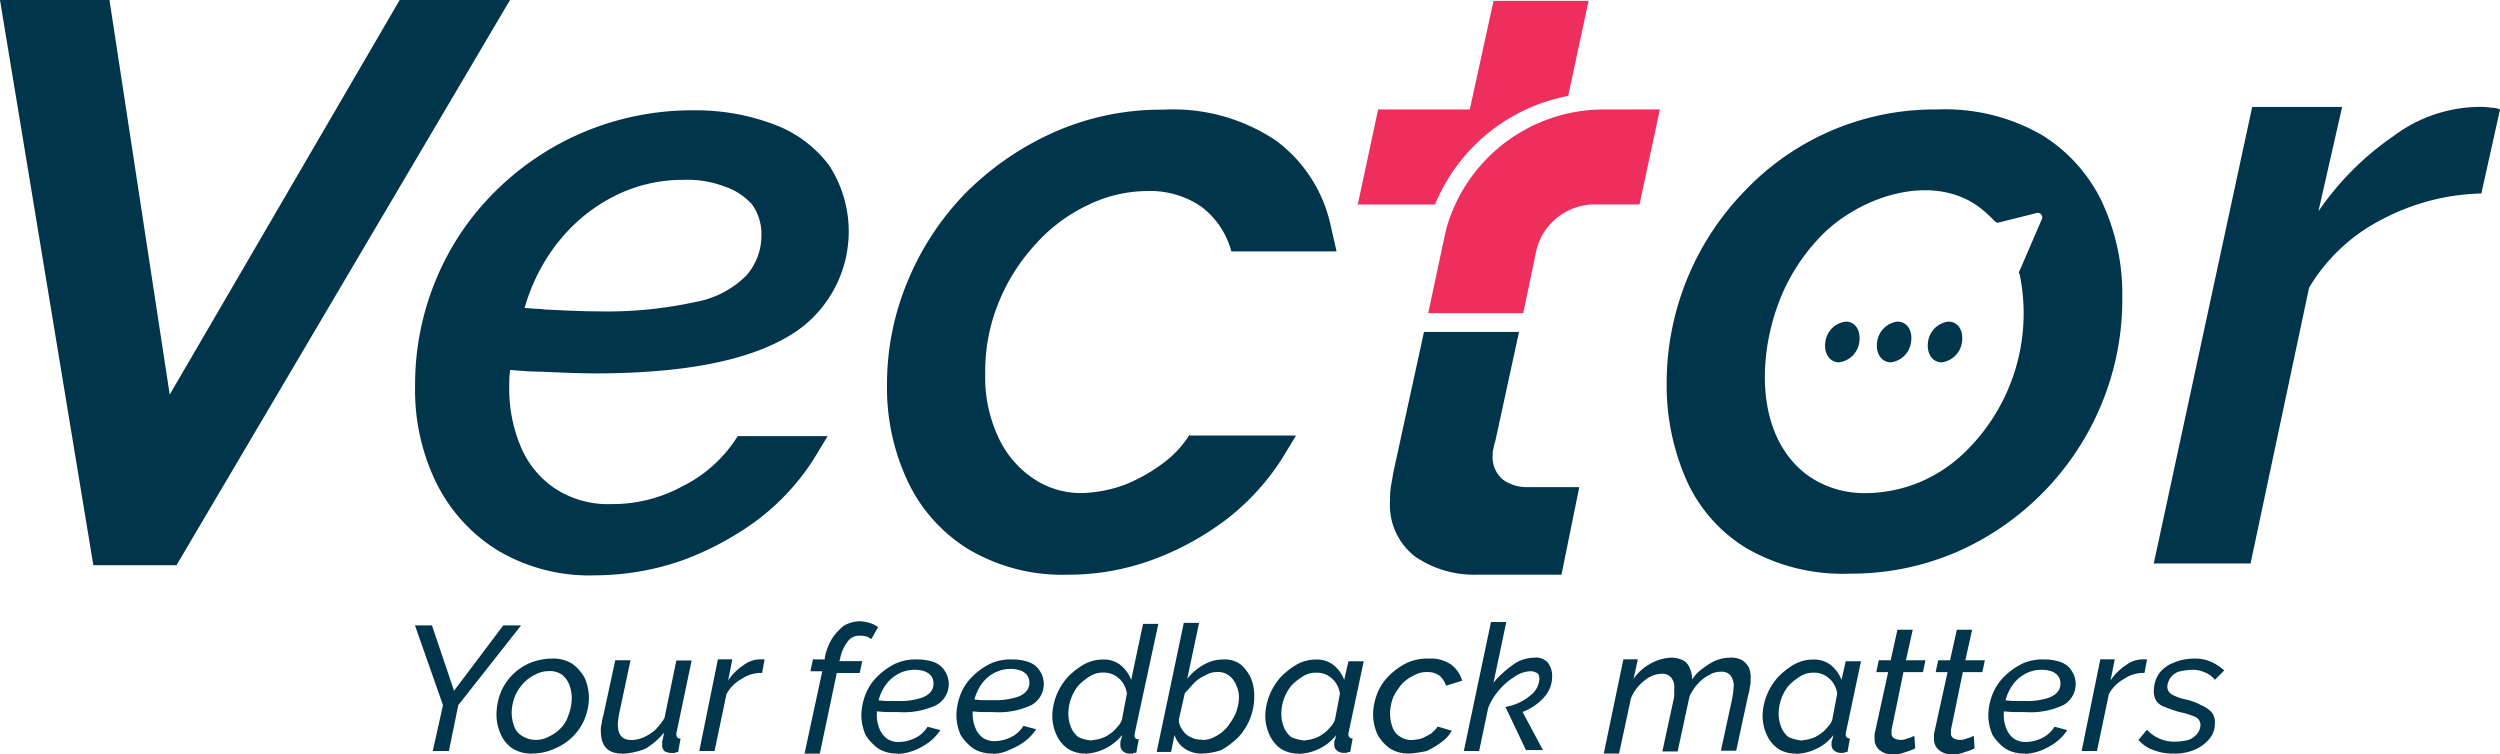
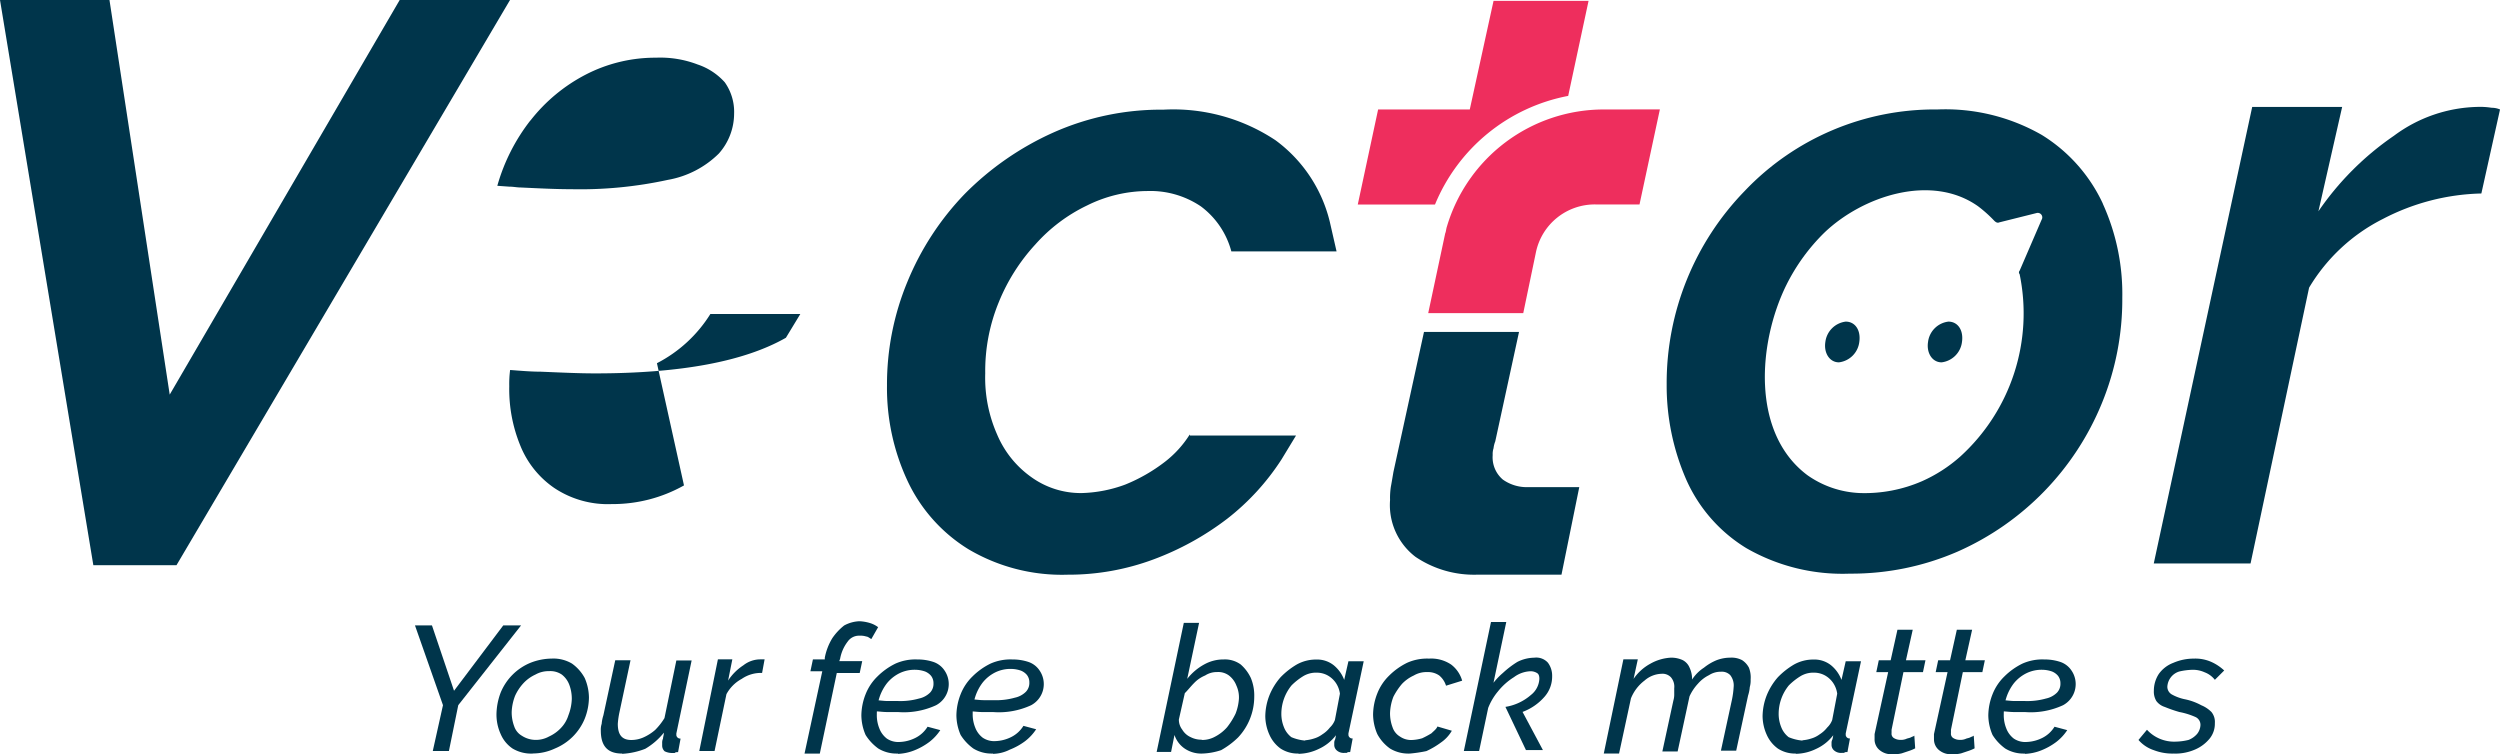
<svg xmlns="http://www.w3.org/2000/svg" width="99.801" height="30.116" viewBox="0 0 99.801 30.116">
  <g id="Group_167125" data-name="Group 167125" transform="translate(-874.366 -552.886)">
    <g id="Group_167156" data-name="Group 167156" transform="translate(960.345 557.154)">
      <path id="Path_174735" data-name="Path 174735" d="M360.43,26.2h3.591l-.948,4.167a11.585,11.585,0,0,1,3.015-3.015,5.793,5.793,0,0,1,3.32-1.152,2.92,2.92,0,0,1,.576.034.85.85,0,0,1,.339.068l-.745,3.354a8.914,8.914,0,0,0-3.93,1.016,7.2,7.2,0,0,0-2.947,2.744l-2.337,11.01H356.5Z" transform="translate(-356.5 -26.2)" fill="#00354b" />
    </g>
    <g id="Group_167158" data-name="Group 167158" transform="translate(890.932 557.29)">
-       <path id="Path_174736" data-name="Path 174736" d="M162.339,41.574a5.8,5.8,0,0,1-2.88.745,3.851,3.851,0,0,1-2.3-.644,3.739,3.739,0,0,1-1.355-1.694,5.919,5.919,0,0,1-.44-2.371,4.318,4.318,0,0,1,.034-.644c.44.034.847.068,1.22.068.813.034,1.524.068,2.168.068q5.132,0,7.622-1.423a4.842,4.842,0,0,0,1.728-6.877,4.846,4.846,0,0,0-2.168-1.626,8.838,8.838,0,0,0-3.252-.576,11.133,11.133,0,0,0-7.961,3.286,10.675,10.675,0,0,0-2.337,3.523,10.918,10.918,0,0,0-.813,4.2,8.408,8.408,0,0,0,.847,3.862,6.586,6.586,0,0,0,2.473,2.71,7.164,7.164,0,0,0,3.9.982,10.62,10.62,0,0,0,3.388-.576,11.95,11.95,0,0,0,3.049-1.626,9.371,9.371,0,0,0,2.236-2.405l.576-.949h-3.591a5.445,5.445,0,0,1-2.134,1.965m-5.048-9.689a6.705,6.705,0,0,1,2.2-1.829,6.047,6.047,0,0,1,2.812-.678,4.166,4.166,0,0,1,1.66.271,2.528,2.528,0,0,1,1.084.711,2.042,2.042,0,0,1,.373,1.253,2.406,2.406,0,0,1-.61,1.592,3.829,3.829,0,0,1-2.033,1.05,16.458,16.458,0,0,1-3.862.373c-.61,0-1.287-.034-2-.068-.169,0-.3-.034-.474-.034l-.474-.034a7.585,7.585,0,0,1,1.321-2.609" transform="translate(-151.6 -26.6)" fill="#00354b" />
+       <path id="Path_174736" data-name="Path 174736" d="M162.339,41.574a5.8,5.8,0,0,1-2.88.745,3.851,3.851,0,0,1-2.3-.644,3.739,3.739,0,0,1-1.355-1.694,5.919,5.919,0,0,1-.44-2.371,4.318,4.318,0,0,1,.034-.644c.44.034.847.068,1.22.068.813.034,1.524.068,2.168.068q5.132,0,7.622-1.423l.576-.949h-3.591a5.445,5.445,0,0,1-2.134,1.965m-5.048-9.689a6.705,6.705,0,0,1,2.2-1.829,6.047,6.047,0,0,1,2.812-.678,4.166,4.166,0,0,1,1.66.271,2.528,2.528,0,0,1,1.084.711,2.042,2.042,0,0,1,.373,1.253,2.406,2.406,0,0,1-.61,1.592,3.829,3.829,0,0,1-2.033,1.05,16.458,16.458,0,0,1-3.862.373c-.61,0-1.287-.034-2-.068-.169,0-.3-.034-.474-.034l-.474-.034a7.585,7.585,0,0,1,1.321-2.609" transform="translate(-151.6 -26.6)" fill="#00354b" />
    </g>
    <g id="Group_167159" data-name="Group 167159" transform="translate(909.767 557.256)">
      <path id="Path_174737" data-name="Path 174737" d="M219.294,39.475a4.2,4.2,0,0,1-.982,1.084,6.716,6.716,0,0,1-1.592.915,5.387,5.387,0,0,1-1.728.339,3.375,3.375,0,0,1-2.033-.644,3.974,3.974,0,0,1-1.355-1.694,5.6,5.6,0,0,1-.474-2.439,7.218,7.218,0,0,1,.542-2.846,7.627,7.627,0,0,1,1.457-2.3,6.528,6.528,0,0,1,2.067-1.558,5.462,5.462,0,0,1,2.405-.576,3.608,3.608,0,0,1,2.134.61,3.294,3.294,0,0,1,1.22,1.8h4.2l-.271-1.186a5.7,5.7,0,0,0-2.168-3.252,7.372,7.372,0,0,0-4.472-1.22,10.569,10.569,0,0,0-4.4.915,11.711,11.711,0,0,0-3.523,2.439,11.131,11.131,0,0,0-2.3,3.523,10.7,10.7,0,0,0-.813,4.133,8.763,8.763,0,0,0,.813,3.794,6.374,6.374,0,0,0,2.439,2.744,7.335,7.335,0,0,0,3.964,1.016,9.709,9.709,0,0,0,3.422-.61,11.32,11.32,0,0,0,2.947-1.626,9.569,9.569,0,0,0,2.168-2.371l.576-.949h-4.235Z" transform="translate(-207.2 -26.5)" fill="#00354b" />
    </g>
    <g id="Group_167184" data-name="Group 167184" transform="translate(928.569 552.92)">
      <path id="Path_174738" data-name="Path 174738" d="M271.1,17.494l.813-3.794H268.12l-.949,4.336h-3.659L262.7,21.83h3.083a7.209,7.209,0,0,1,5.319-4.336" transform="translate(-262.7 -13.7)" fill="#ee2e5d" />
    </g>
    <g id="Group_167157" data-name="Group 167157" transform="translate(874.366 552.886)">
      <path id="Path_174739" data-name="Path 174739" d="M118.656,13.6l-9.181,15.753L107.07,13.6H102.7l3.726,22.562h3.32L123.06,13.6Z" transform="translate(-102.7 -13.6)" fill="#00354b" />
    </g>
    <g id="Group_167160" data-name="Group 167160" transform="translate(931.381 557.256)">
      <path id="Path_174740" data-name="Path 174740" d="M277.979,26.5a6.535,6.535,0,0,0-6.233,4.675c-.034.1-.034.2-.068.271L271,34.63h3.794l.508-2.439a2.4,2.4,0,0,1,2.371-1.9h1.762l.813-3.794Z" transform="translate(-271 -26.5)" fill="#ee2e5d" />
    </g>
    <g id="Group_167155" data-name="Group 167155" transform="translate(929.856 566.132)">
      <path id="Path_174741" data-name="Path 174741" d="M274.055,58.9h-2.033a1.646,1.646,0,0,1-1.016-.3,1.162,1.162,0,0,1-.407-.982.746.746,0,0,1,.034-.271,1.046,1.046,0,0,1,.068-.271l.949-4.37h-3.794l-1.22,5.59c-.034.2-.068.407-.1.576a2.912,2.912,0,0,0-.034.542,2.6,2.6,0,0,0,1.016,2.27,4.179,4.179,0,0,0,2.473.711h3.354Z" transform="translate(-266.5 -52.7)" fill="#00354b" />
    </g>
    <g id="Group_167161" data-name="Group 167161" transform="translate(940.9 557.256)">
      <path id="Path_174742" data-name="Path 174742" d="M316.513,30.26a6.373,6.373,0,0,0-2.439-2.744,7.747,7.747,0,0,0-4.167-1.016,10.457,10.457,0,0,0-7.69,3.252,11.01,11.01,0,0,0-3.117,7.724,9.382,9.382,0,0,0,.779,3.794,6.092,6.092,0,0,0,2.405,2.744,7.7,7.7,0,0,0,4.133,1.016,10.619,10.619,0,0,0,4.3-.881,11.041,11.041,0,0,0,5.759-5.928,10.918,10.918,0,0,0,.813-4.2,8.7,8.7,0,0,0-.779-3.76m-3.32,2.676a.1.1,0,0,0,0,.136,7.724,7.724,0,0,1-2.371,7.284,5.888,5.888,0,0,1-1.524.982,5.746,5.746,0,0,1-2.473.474,3.906,3.906,0,0,1-2.1-.711c-2.27-1.694-1.965-5.319-.847-7.588a7.759,7.759,0,0,1,1.524-2.1c1.525-1.457,4.268-2.371,6.132-1.05a5.207,5.207,0,0,1,.644.576c.068.068.136.1.2.068l1.491-.373a.18.18,0,0,1,.2.271Z" transform="translate(-299.1 -26.5)" fill="#00354b" />
    </g>
    <g id="Group_167183" data-name="Group 167183" transform="translate(947.223 565.725)">
      <path id="Path_174743" data-name="Path 174743" d="M319.133,52.313a.932.932,0,0,1-.813.813c-.373,0-.61-.373-.542-.813a.933.933,0,0,1,.813-.813c.373,0,.61.339.542.813" transform="translate(-317.766 -51.5)" fill="#00354b" />
    </g>
    <g id="Group_167182" data-name="Group 167182" transform="translate(949.29 565.725)">
-       <path id="Path_174744" data-name="Path 174744" d="M325.233,52.313a.932.932,0,0,1-.813.813c-.373,0-.61-.373-.542-.813a.933.933,0,0,1,.813-.813c.373,0,.61.339.542.813" transform="translate(-323.866 -51.5)" fill="#00354b" />
-     </g>
+       </g>
    <g id="Group_167181" data-name="Group 167181" transform="translate(951.322 565.725)">
      <path id="Path_174745" data-name="Path 174745" d="M331.233,52.313a.933.933,0,0,1-.813.813c-.373,0-.61-.373-.542-.813a.932.932,0,0,1,.813-.813c.373,0,.61.339.542.813" transform="translate(-329.866 -51.5)" fill="#00354b" />
    </g>
    <g id="Group_167163" data-name="Group 167163" transform="translate(890.932 577.853)">
      <path id="Path_174746" data-name="Path 174746" d="M152.718,90.484,151.6,87.3h.678l.881,2.609,1.965-2.609h.711l-2.507,3.184-.373,1.829h-.644Z" transform="translate(-151.6 -87.3)" fill="#00354b" />
    </g>
    <g id="Group_167164" data-name="Group 167164" transform="translate(894.184 579.174)">
      <path id="Path_174747" data-name="Path 174747" d="M162.657,94.994a1.445,1.445,0,0,1-.813-.2,1.323,1.323,0,0,1-.474-.576,1.882,1.882,0,0,1-.169-.779,2.544,2.544,0,0,1,.169-.881,2.18,2.18,0,0,1,1.186-1.186,2.359,2.359,0,0,1,.847-.169,1.445,1.445,0,0,1,.813.2,1.686,1.686,0,0,1,.508.576,2.01,2.01,0,0,1,.169.779,2.359,2.359,0,0,1-.169.847,2.18,2.18,0,0,1-1.186,1.186,2.086,2.086,0,0,1-.881.2m.1-.542a1.073,1.073,0,0,0,.542-.135,1.528,1.528,0,0,0,.474-.339,1.275,1.275,0,0,0,.3-.508,1.981,1.981,0,0,0,.135-.644,1.582,1.582,0,0,0-.1-.576.925.925,0,0,0-.3-.407.816.816,0,0,0-.508-.136,1.073,1.073,0,0,0-.542.136,1.526,1.526,0,0,0-.474.339,1.9,1.9,0,0,0-.339.508,1.981,1.981,0,0,0-.136.644,1.583,1.583,0,0,0,.1.576.681.681,0,0,0,.3.373,1.024,1.024,0,0,0,.542.169" transform="translate(-161.2 -91.2)" fill="#00354b" />
    </g>
    <g id="Group_167165" data-name="Group 167165" transform="translate(898.351 579.242)">
      <path id="Path_174748" data-name="Path 174748" d="M174.347,95.126c-.576,0-.847-.3-.847-.915a.745.745,0,0,1,.034-.271,1.491,1.491,0,0,1,.068-.339l.474-2.2h.61l-.44,2.066a3.155,3.155,0,0,0-.068.474c0,.44.169.644.542.644a1.2,1.2,0,0,0,.474-.1,1.866,1.866,0,0,0,.474-.3,2.56,2.56,0,0,0,.373-.474l.474-2.3h.61l-.61,2.913v.068a.155.155,0,0,0,.169.136l-.1.542c-.068,0-.1,0-.135.034h-.1a.677.677,0,0,1-.3-.068.307.307,0,0,1-.1-.237v-.1a.368.368,0,0,1,.034-.169c0-.068.034-.136.034-.237a2.689,2.689,0,0,1-.745.644,2.967,2.967,0,0,1-.915.2" transform="translate(-173.5 -91.4)" fill="#00354b" />
    </g>
    <g id="Group_167166" data-name="Group 167166" transform="translate(902.28 579.208)">
      <path id="Path_174749" data-name="Path 174749" d="M185.845,91.3h.576l-.169.847a2.091,2.091,0,0,1,.61-.61,1.1,1.1,0,0,1,.678-.237h.169l-.1.542a1.35,1.35,0,0,0-.813.237,1.509,1.509,0,0,0-.61.61l-.474,2.27h-.61Z" transform="translate(-185.1 -91.3)" fill="#00354b" />
    </g>
    <g id="Group_167167" data-name="Group 167167" transform="translate(906.481 577.684)">
      <path id="Path_174750" data-name="Path 174750" d="M198.211,88.8h-.474l.1-.474h.474v-.068a2.341,2.341,0,0,1,.3-.779,2.279,2.279,0,0,1,.474-.508,1.38,1.38,0,0,1,.61-.169,1.7,1.7,0,0,1,.406.068,1.06,1.06,0,0,1,.339.169l-.271.474c-.068-.034-.136-.1-.2-.1a.746.746,0,0,0-.271-.034.549.549,0,0,0-.474.237,1.575,1.575,0,0,0-.3.678l-.034.1h.915l-.1.474h-.915l-.678,3.218h-.61Z" transform="translate(-197.5 -86.8)" fill="#00354b" />
    </g>
    <g id="Group_167168" data-name="Group 167168" transform="translate(908.751 579.208)">
      <path id="Path_174751" data-name="Path 174751" d="M205.657,95.06a1.4,1.4,0,0,1-.779-.2,1.94,1.94,0,0,1-.508-.542,2.01,2.01,0,0,1-.169-.779,2.359,2.359,0,0,1,.169-.847,2.018,2.018,0,0,1,.474-.711,2.714,2.714,0,0,1,.711-.508,1.949,1.949,0,0,1,.881-.169,1.972,1.972,0,0,1,.644.1.867.867,0,0,1,.44.339.957.957,0,0,1-.339,1.389,3.067,3.067,0,0,1-1.524.271h-.44c-.169,0-.373-.034-.576-.034l.068-.44c.2,0,.373.034.542.034h.407a2.735,2.735,0,0,0,.847-.1.884.884,0,0,0,.44-.237.509.509,0,0,0,.135-.373.473.473,0,0,0-.1-.3.608.608,0,0,0-.237-.169,1.218,1.218,0,0,0-.373-.068,1.375,1.375,0,0,0-.644.136,1.5,1.5,0,0,0-.508.407,1.884,1.884,0,0,0-.3.576,2.185,2.185,0,0,0-.1.678,1.4,1.4,0,0,0,.1.542.925.925,0,0,0,.3.407.817.817,0,0,0,.508.136,1.519,1.519,0,0,0,.644-.169,1.2,1.2,0,0,0,.474-.44l.508.136a1.933,1.933,0,0,1-.44.474,2.6,2.6,0,0,1-.61.339,1.981,1.981,0,0,1-.644.135" transform="translate(-204.2 -91.3)" fill="#00354b" />
    </g>
    <g id="Group_167169" data-name="Group 167169" transform="translate(912.545 579.208)">
      <path id="Path_174752" data-name="Path 174752" d="M216.857,95.06a1.4,1.4,0,0,1-.779-.2,1.94,1.94,0,0,1-.508-.542,2.01,2.01,0,0,1-.169-.779,2.359,2.359,0,0,1,.169-.847,2.018,2.018,0,0,1,.474-.711,2.712,2.712,0,0,1,.711-.508,1.949,1.949,0,0,1,.881-.169,1.972,1.972,0,0,1,.644.1.867.867,0,0,1,.44.339.957.957,0,0,1-.339,1.389,3.067,3.067,0,0,1-1.524.271h-.44c-.169,0-.373-.034-.576-.034l.1-.474c.2,0,.373.034.542.034h.407a2.736,2.736,0,0,0,.847-.1.884.884,0,0,0,.44-.237.509.509,0,0,0,.136-.373.473.473,0,0,0-.1-.3.608.608,0,0,0-.237-.169,1.218,1.218,0,0,0-.373-.068,1.375,1.375,0,0,0-.644.135,1.5,1.5,0,0,0-.508.407,1.883,1.883,0,0,0-.3.576,2.184,2.184,0,0,0-.1.678,1.4,1.4,0,0,0,.1.542.925.925,0,0,0,.3.407.816.816,0,0,0,.508.136,1.52,1.52,0,0,0,.644-.169,1.2,1.2,0,0,0,.474-.44l.508.136a1.934,1.934,0,0,1-.44.474,2.6,2.6,0,0,1-.61.339,1.542,1.542,0,0,1-.678.169" transform="translate(-215.4 -91.3)" fill="#00354b" />
    </g>
    <g id="Group_167170" data-name="Group 167170" transform="translate(916.373 577.785)">
-       <path id="Path_174753" data-name="Path 174753" d="M228.021,92.283a1.252,1.252,0,0,1-.711-.2,1.359,1.359,0,0,1-.44-.542,1.846,1.846,0,0,1-.169-.745,2.359,2.359,0,0,1,.169-.847,2.518,2.518,0,0,1,.44-.711,3.035,3.035,0,0,1,.644-.508,1.574,1.574,0,0,1,.779-.2,1.063,1.063,0,0,1,.711.237,1.379,1.379,0,0,1,.406.576l.474-2.236h.61l-.949,4.4v.068c0,.1.068.136.169.136l-.1.542c-.068,0-.1,0-.135.034h-.1a.414.414,0,0,1-.3-.1.308.308,0,0,1-.1-.237v-.1a.256.256,0,0,1,.034-.136c0-.068.034-.1.034-.169a2.009,2.009,0,0,1-1.457.745m.271-.542a1.49,1.49,0,0,0,.339-.068,1.059,1.059,0,0,0,.339-.169,1.169,1.169,0,0,0,.3-.271.8.8,0,0,0,.2-.3l.2-1.05a1,1,0,0,0-.169-.44.961.961,0,0,0-.339-.3.9.9,0,0,0-.406-.1.994.994,0,0,0-.542.135,2.56,2.56,0,0,0-.474.373,1.8,1.8,0,0,0-.406,1.118,1.4,1.4,0,0,0,.1.542.925.925,0,0,0,.3.407,1.42,1.42,0,0,0,.542.136" transform="translate(-226.7 -87.1)" fill="#00354b" />
-     </g>
+       </g>
    <g id="Group_167171" data-name="Group 167171" transform="translate(920.54 577.751)">
      <path id="Path_174754" data-name="Path 174754" d="M240.829,92.217a1.179,1.179,0,0,1-.711-.2,1.053,1.053,0,0,1-.406-.542l-.136.678H239L240.084,87h.61l-.474,2.236a2.2,2.2,0,0,1,.678-.576,1.574,1.574,0,0,1,.779-.2,1.075,1.075,0,0,1,.677.2,1.631,1.631,0,0,1,.407.542,1.824,1.824,0,0,1,.135.745,2.377,2.377,0,0,1-.644,1.626,3.223,3.223,0,0,1-.678.508,2.643,2.643,0,0,1-.745.136m-.034-.542a1.073,1.073,0,0,0,.542-.135,1.648,1.648,0,0,0,.474-.373,2.926,2.926,0,0,0,.339-.542,1.978,1.978,0,0,0,.135-.61,1.131,1.131,0,0,0-.1-.508.924.924,0,0,0-.3-.407.717.717,0,0,0-.474-.136.847.847,0,0,0-.474.136,1.289,1.289,0,0,0-.44.3c-.135.135-.237.271-.373.407l-.237,1.05a.651.651,0,0,0,.136.407.742.742,0,0,0,.339.3.938.938,0,0,0,.44.1" transform="translate(-239 -87)" fill="#00354b" />
    </g>
    <g id="Group_167172" data-name="Group 167172" transform="translate(924.876 579.208)">
      <path id="Path_174755" data-name="Path 174755" d="M253.121,95.06a1.252,1.252,0,0,1-.711-.2,1.36,1.36,0,0,1-.44-.542,1.846,1.846,0,0,1-.169-.745,2.359,2.359,0,0,1,.169-.847,2.518,2.518,0,0,1,.44-.711,3.036,3.036,0,0,1,.644-.508,1.574,1.574,0,0,1,.779-.2,1.063,1.063,0,0,1,.711.237,1.38,1.38,0,0,1,.407.576l.169-.745h.61l-.61,2.88v.068a.155.155,0,0,0,.169.135l-.1.542c-.068,0-.1,0-.135.034h-.1a.414.414,0,0,1-.3-.1.293.293,0,0,1-.1-.2v-.1a.256.256,0,0,1,.034-.136,1.466,1.466,0,0,0,.034-.169,1.784,1.784,0,0,1-.678.542,1.916,1.916,0,0,1-.813.2m.271-.542a1.491,1.491,0,0,0,.339-.068,1.06,1.06,0,0,0,.339-.169,1.169,1.169,0,0,0,.3-.271.8.8,0,0,0,.2-.3l.2-1.05a1,1,0,0,0-.169-.44.961.961,0,0,0-.339-.3.9.9,0,0,0-.407-.1.994.994,0,0,0-.542.135,2.559,2.559,0,0,0-.474.373,1.8,1.8,0,0,0-.407,1.118,1.405,1.405,0,0,0,.1.542.925.925,0,0,0,.3.407,1.812,1.812,0,0,0,.542.136" transform="translate(-251.8 -91.3)" fill="#00354b" />
    </g>
    <g id="Group_167173" data-name="Group 167173" transform="translate(929.179 579.174)">
      <path id="Path_174756" data-name="Path 174756" d="M265.957,94.994a1.4,1.4,0,0,1-.779-.2,1.687,1.687,0,0,1-.508-.576,2.009,2.009,0,0,1-.169-.779,2.358,2.358,0,0,1,.169-.847,2.017,2.017,0,0,1,.474-.711,2.713,2.713,0,0,1,.711-.508,1.949,1.949,0,0,1,.881-.169,1.426,1.426,0,0,1,.881.237,1.23,1.23,0,0,1,.44.644l-.644.2a.863.863,0,0,0-.271-.407.778.778,0,0,0-.474-.136.994.994,0,0,0-.542.136,1.527,1.527,0,0,0-.474.339,2.655,2.655,0,0,0-.339.508,1.981,1.981,0,0,0-.135.644,1.583,1.583,0,0,0,.1.576.682.682,0,0,0,.3.373.778.778,0,0,0,.474.135,1.7,1.7,0,0,0,.407-.068,3.694,3.694,0,0,0,.373-.2c.1-.1.2-.169.237-.271l.576.169a1.446,1.446,0,0,1-.44.474,3.218,3.218,0,0,1-.576.339,5.49,5.49,0,0,1-.678.1" transform="translate(-264.5 -91.2)" fill="#00354b" />
    </g>
    <g id="Group_167174" data-name="Group 167174" transform="translate(932.803 577.717)">
      <path id="Path_174757" data-name="Path 174757" d="M276.284,86.9h.61l-1.084,5.149h-.61Zm.576,3.388a2.033,2.033,0,0,0,1.016-.474.87.87,0,0,0,.339-.644c0-.135-.034-.2-.1-.237a.49.49,0,0,0-.237-.068,1.174,1.174,0,0,0-.678.237,2.545,2.545,0,0,0-.644.576,2.366,2.366,0,0,0-.44.813l.136-.982a2.7,2.7,0,0,1,.508-.576,3.7,3.7,0,0,1,.576-.44,1.541,1.541,0,0,1,.678-.169.623.623,0,0,1,.542.2.862.862,0,0,1,.169.542,1.214,1.214,0,0,1-.3.813,2.152,2.152,0,0,1-.881.61l.813,1.524h-.677Z" transform="translate(-275.2 -86.9)" fill="#00354b" />
    </g>
    <g id="Group_167162" data-name="Group 167162" transform="translate(938.393 579.14)">
      <path id="Path_174758" data-name="Path 174758" d="M292.479,91.168h.576l-.169.779a1.922,1.922,0,0,1,.678-.61,1.861,1.861,0,0,1,.813-.237,1.082,1.082,0,0,1,.474.1.6.6,0,0,1,.271.3,1.082,1.082,0,0,1,.1.474,1.579,1.579,0,0,1,.474-.474,2.021,2.021,0,0,1,.508-.3,1.534,1.534,0,0,1,.542-.1.9.9,0,0,1,.474.1.8.8,0,0,1,.271.3,1.077,1.077,0,0,1,.068.474.937.937,0,0,1-.034.3,1.488,1.488,0,0,1-.068.339l-.474,2.2h-.61l.44-2.033a3.524,3.524,0,0,0,.068-.508.662.662,0,0,0-.136-.474.463.463,0,0,0-.373-.136.847.847,0,0,0-.474.136,1.4,1.4,0,0,0-.44.339,1.9,1.9,0,0,0-.339.508l-.474,2.2h-.61l.44-2.033a.842.842,0,0,0,.034-.271V92.32a.575.575,0,0,0-.135-.44.463.463,0,0,0-.373-.136,1.076,1.076,0,0,0-.678.271,1.664,1.664,0,0,0-.542.711l-.474,2.2h-.61Z" transform="translate(-291.7 -91.1)" fill="#00354b" />
    </g>
    <g id="Group_167175" data-name="Group 167175" transform="translate(944.728 579.208)">
      <path id="Path_174759" data-name="Path 174759" d="M311.721,95.06a1.252,1.252,0,0,1-.711-.2,1.359,1.359,0,0,1-.44-.542,1.846,1.846,0,0,1-.169-.745,2.358,2.358,0,0,1,.169-.847,2.518,2.518,0,0,1,.44-.711,3.036,3.036,0,0,1,.644-.508,1.574,1.574,0,0,1,.779-.2,1.063,1.063,0,0,1,.711.237,1.38,1.38,0,0,1,.407.576l.169-.745h.61l-.61,2.88v.068a.155.155,0,0,0,.169.135l-.1.542c-.068,0-.1,0-.135.034h-.1a.414.414,0,0,1-.3-.1.293.293,0,0,1-.1-.2v-.1a.256.256,0,0,1,.034-.136,1.467,1.467,0,0,0,.034-.169,1.783,1.783,0,0,1-.678.542,1.916,1.916,0,0,1-.813.2m.271-.542a1.492,1.492,0,0,0,.339-.068,1.059,1.059,0,0,0,.339-.169,1.169,1.169,0,0,0,.3-.271.8.8,0,0,0,.2-.3l.2-1.05a1,1,0,0,0-.169-.44.961.961,0,0,0-.339-.3.9.9,0,0,0-.407-.1.994.994,0,0,0-.542.135,2.56,2.56,0,0,0-.474.373,1.8,1.8,0,0,0-.406,1.118,1.4,1.4,0,0,0,.1.542.925.925,0,0,0,.3.407,1.812,1.812,0,0,0,.542.136" transform="translate(-310.4 -91.3)" fill="#00354b" />
    </g>
    <g id="Group_167176" data-name="Group 167176" transform="translate(949.2 578.022)">
      <path id="Path_174760" data-name="Path 174760" d="M323.6,92.17v-.2l.542-2.473h-.474l.1-.474h.474l.271-1.22h.61l-.271,1.22h.779l-.1.474h-.779l-.474,2.3v.135a.2.2,0,0,0,.1.2.49.49,0,0,0,.237.068.576.576,0,0,0,.237-.034c.068-.034.136-.034.2-.068s.1-.034.135-.068l.034.508a1.655,1.655,0,0,1-.237.1l-.3.1a1.27,1.27,0,0,1-.373.034.717.717,0,0,1-.474-.136.549.549,0,0,1-.237-.474" transform="translate(-323.6 -87.8)" fill="#00354b" />
    </g>
    <g id="Group_167177" data-name="Group 167177" transform="translate(951.571 578.022)">
      <path id="Path_174761" data-name="Path 174761" d="M330.6,92.17v-.2l.542-2.473h-.474l.1-.474h.474l.271-1.22h.61l-.271,1.22h.779l-.1.474h-.779l-.474,2.3v.135a.2.2,0,0,0,.1.2.489.489,0,0,0,.237.068.577.577,0,0,0,.237-.034c.068-.034.135-.034.2-.068s.1-.034.136-.068l.034.508a1.651,1.651,0,0,1-.237.1l-.3.1a1.27,1.27,0,0,1-.373.034.717.717,0,0,1-.474-.136.549.549,0,0,1-.237-.474" transform="translate(-330.6 -87.8)" fill="#00354b" />
    </g>
    <g id="Group_167178" data-name="Group 167178" transform="translate(953.739 579.208)">
      <path id="Path_174762" data-name="Path 174762" d="M338.457,95.06a1.4,1.4,0,0,1-.779-.2,1.94,1.94,0,0,1-.508-.542,2.011,2.011,0,0,1-.169-.779,2.361,2.361,0,0,1,.169-.847,2.018,2.018,0,0,1,.474-.711,2.712,2.712,0,0,1,.711-.508,1.949,1.949,0,0,1,.881-.169,1.972,1.972,0,0,1,.644.1.867.867,0,0,1,.44.339.957.957,0,0,1-.339,1.389,3.067,3.067,0,0,1-1.524.271h-.44c-.169,0-.373-.034-.576-.034l.068-.44c.2,0,.373.034.542.034h.407a2.735,2.735,0,0,0,.847-.1.884.884,0,0,0,.44-.237.51.51,0,0,0,.135-.373.473.473,0,0,0-.1-.3.608.608,0,0,0-.237-.169,1.218,1.218,0,0,0-.373-.068,1.375,1.375,0,0,0-.644.136,1.5,1.5,0,0,0-.508.407,1.884,1.884,0,0,0-.3.576,2.186,2.186,0,0,0-.1.678,1.405,1.405,0,0,0,.1.542.925.925,0,0,0,.3.407.816.816,0,0,0,.508.136,1.52,1.52,0,0,0,.644-.169,1.2,1.2,0,0,0,.474-.44l.508.136a1.933,1.933,0,0,1-.44.474,2.6,2.6,0,0,1-.61.339,1.981,1.981,0,0,1-.644.135" transform="translate(-337 -91.3)" fill="#00354b" />
    </g>
    <g id="Group_167179" data-name="Group 167179" transform="translate(957.466 579.208)">
-       <path id="Path_174763" data-name="Path 174763" d="M348.745,91.3h.576l-.169.847a2.091,2.091,0,0,1,.61-.61,1.1,1.1,0,0,1,.678-.237h.169l-.1.542a1.35,1.35,0,0,0-.813.237,1.509,1.509,0,0,0-.61.61l-.474,2.27H348Z" transform="translate(-348 -91.3)" fill="#00354b" />
-     </g>
+       </g>
    <g id="Group_167180" data-name="Group 167180" transform="translate(959.735 579.174)">
      <path id="Path_174764" data-name="Path 174764" d="M356.123,94.994a2.05,2.05,0,0,1-.813-.136,1.377,1.377,0,0,1-.61-.407l.339-.407a1.471,1.471,0,0,0,1.152.474,2.3,2.3,0,0,0,.508-.068.865.865,0,0,0,.339-.237.6.6,0,0,0,.135-.339.34.34,0,0,0-.2-.339,2.893,2.893,0,0,0-.644-.2,5.482,5.482,0,0,1-.576-.2.671.671,0,0,1-.339-.237.722.722,0,0,1-.1-.407,1.221,1.221,0,0,1,.2-.678,1.256,1.256,0,0,1,.576-.44,2.047,2.047,0,0,1,.813-.169,1.571,1.571,0,0,1,.711.135,1.9,1.9,0,0,1,.508.339l-.373.373a.925.925,0,0,0-.407-.3,1.131,1.131,0,0,0-.508-.1,2.615,2.615,0,0,0-.508.068.673.673,0,0,0-.474.61.356.356,0,0,0,.169.3,1.81,1.81,0,0,0,.542.2,2.337,2.337,0,0,1,.644.237,1.219,1.219,0,0,1,.407.271.625.625,0,0,1,.135.44.946.946,0,0,1-.2.61,1.535,1.535,0,0,1-.576.44,1.975,1.975,0,0,1-.847.169" transform="translate(-354.7 -91.2)" fill="#00354b" />
    </g>
  </g>
</svg>